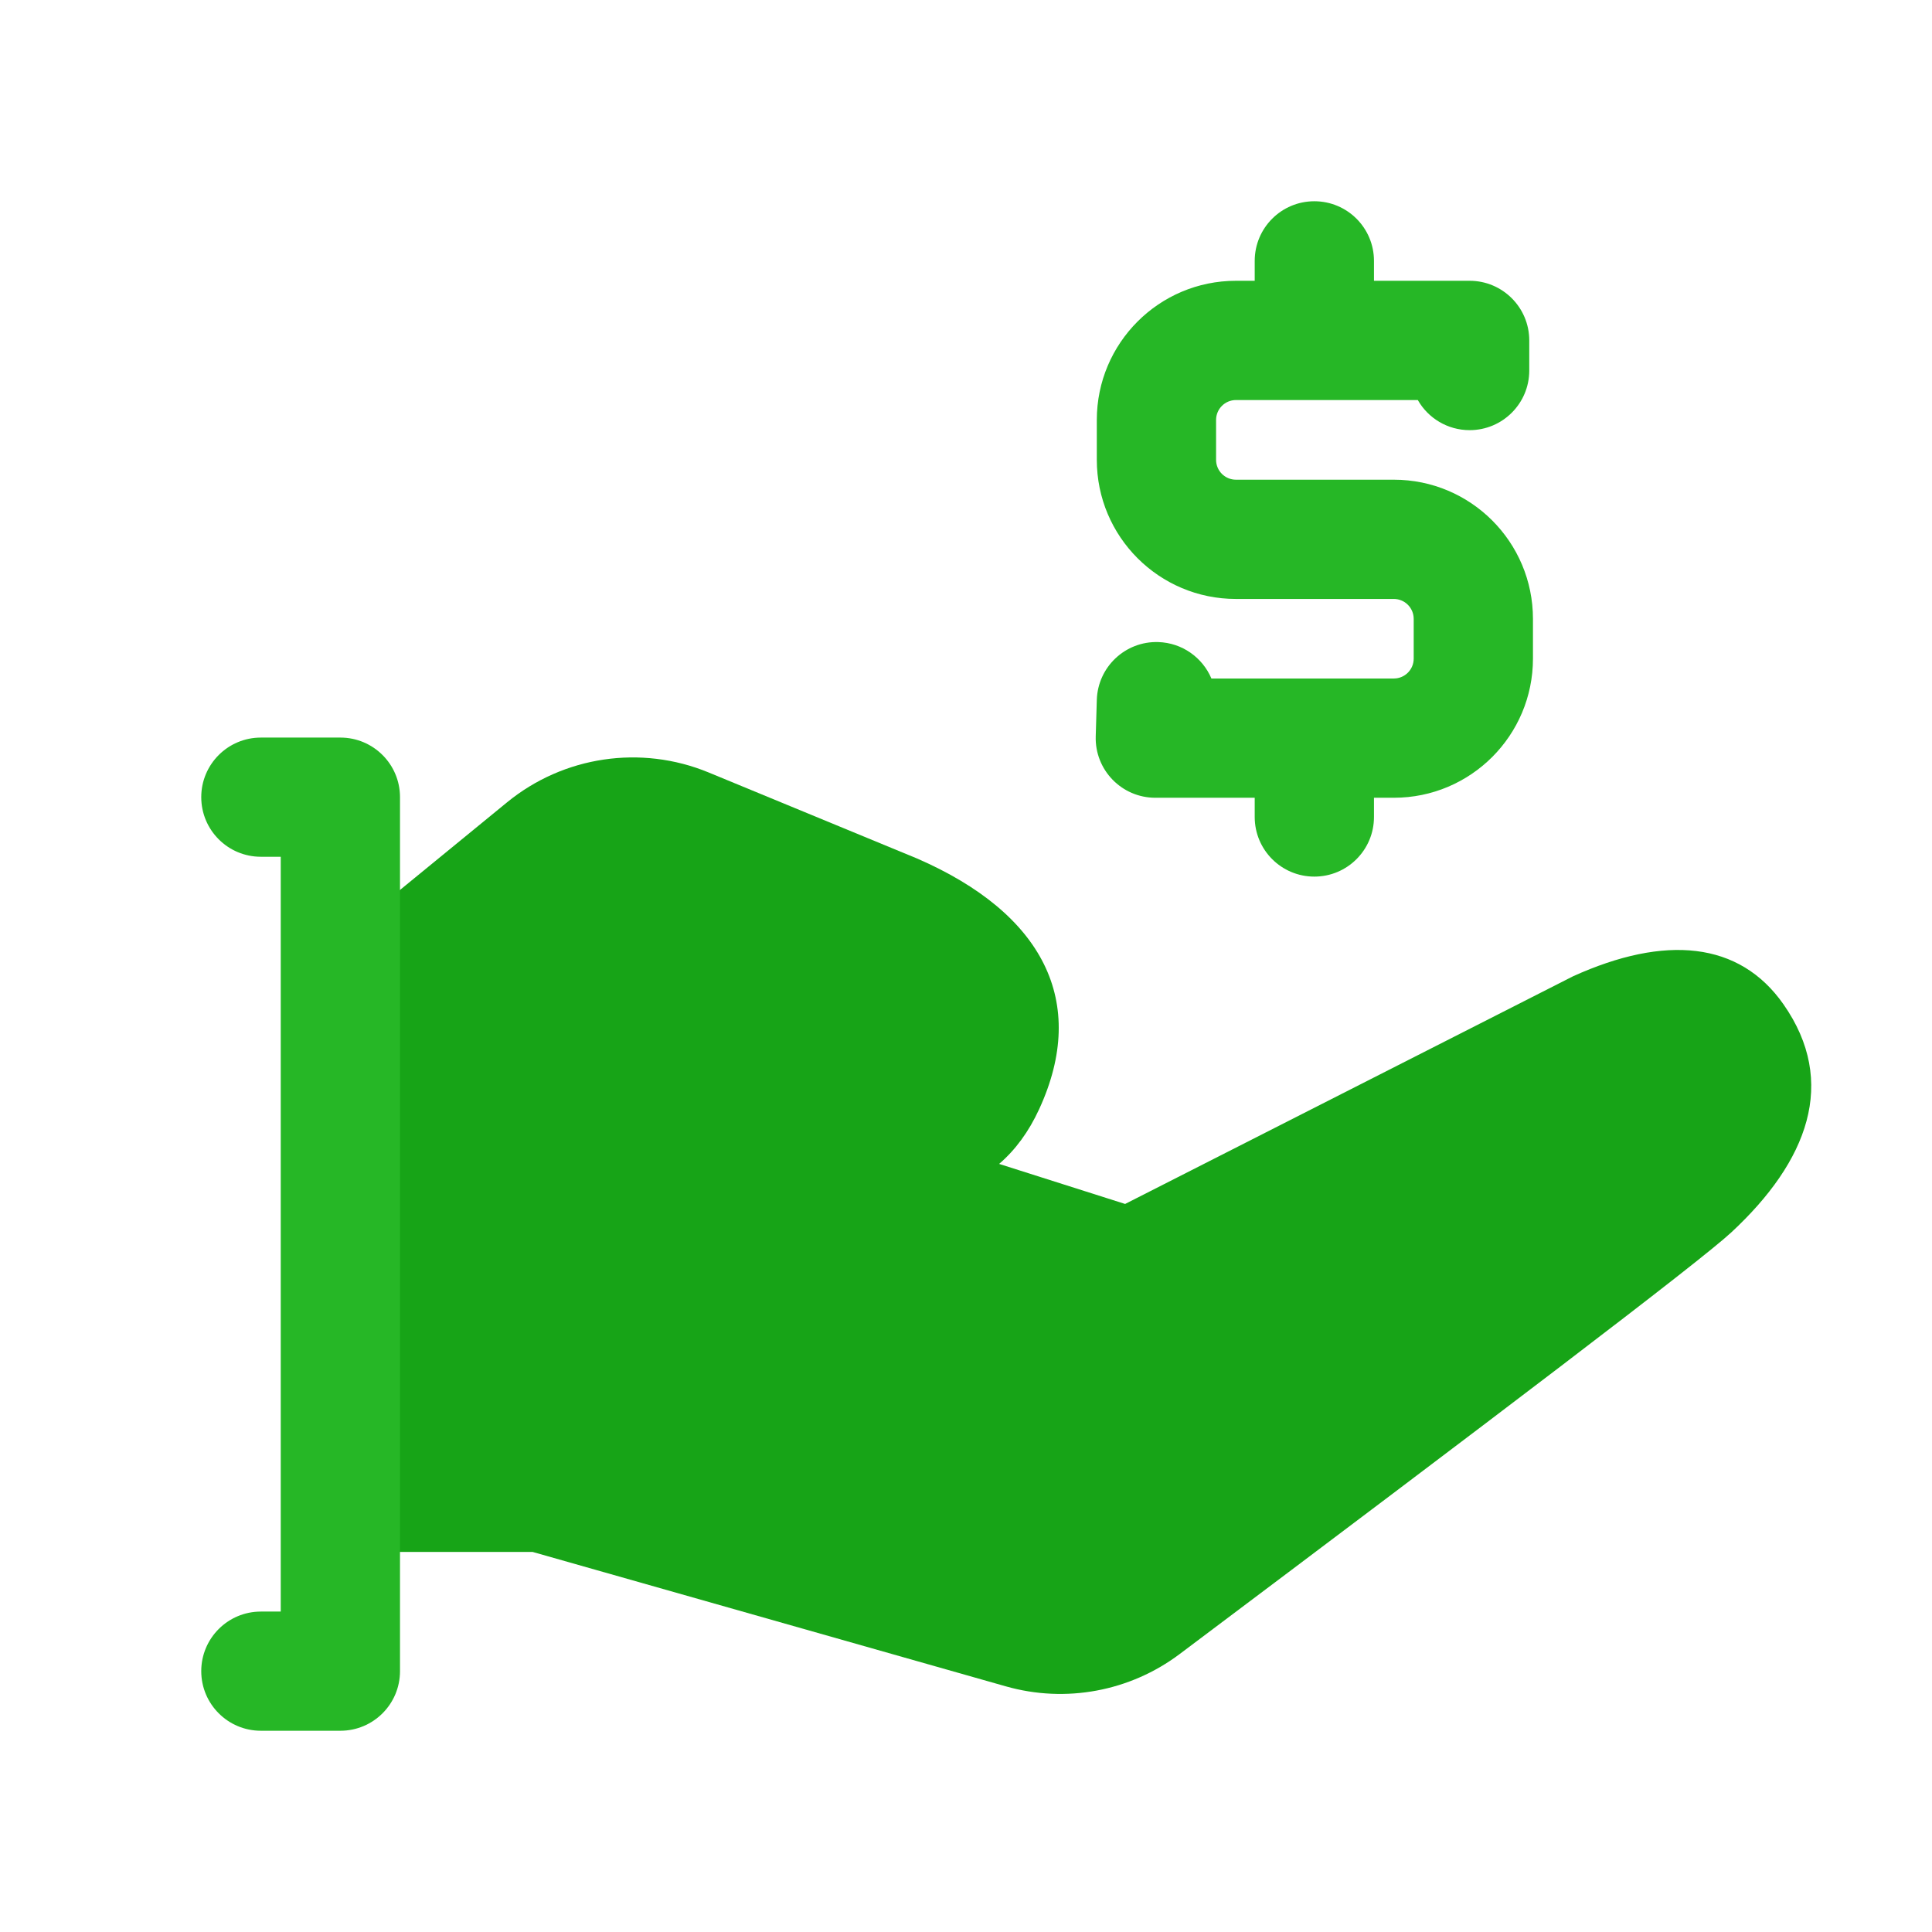
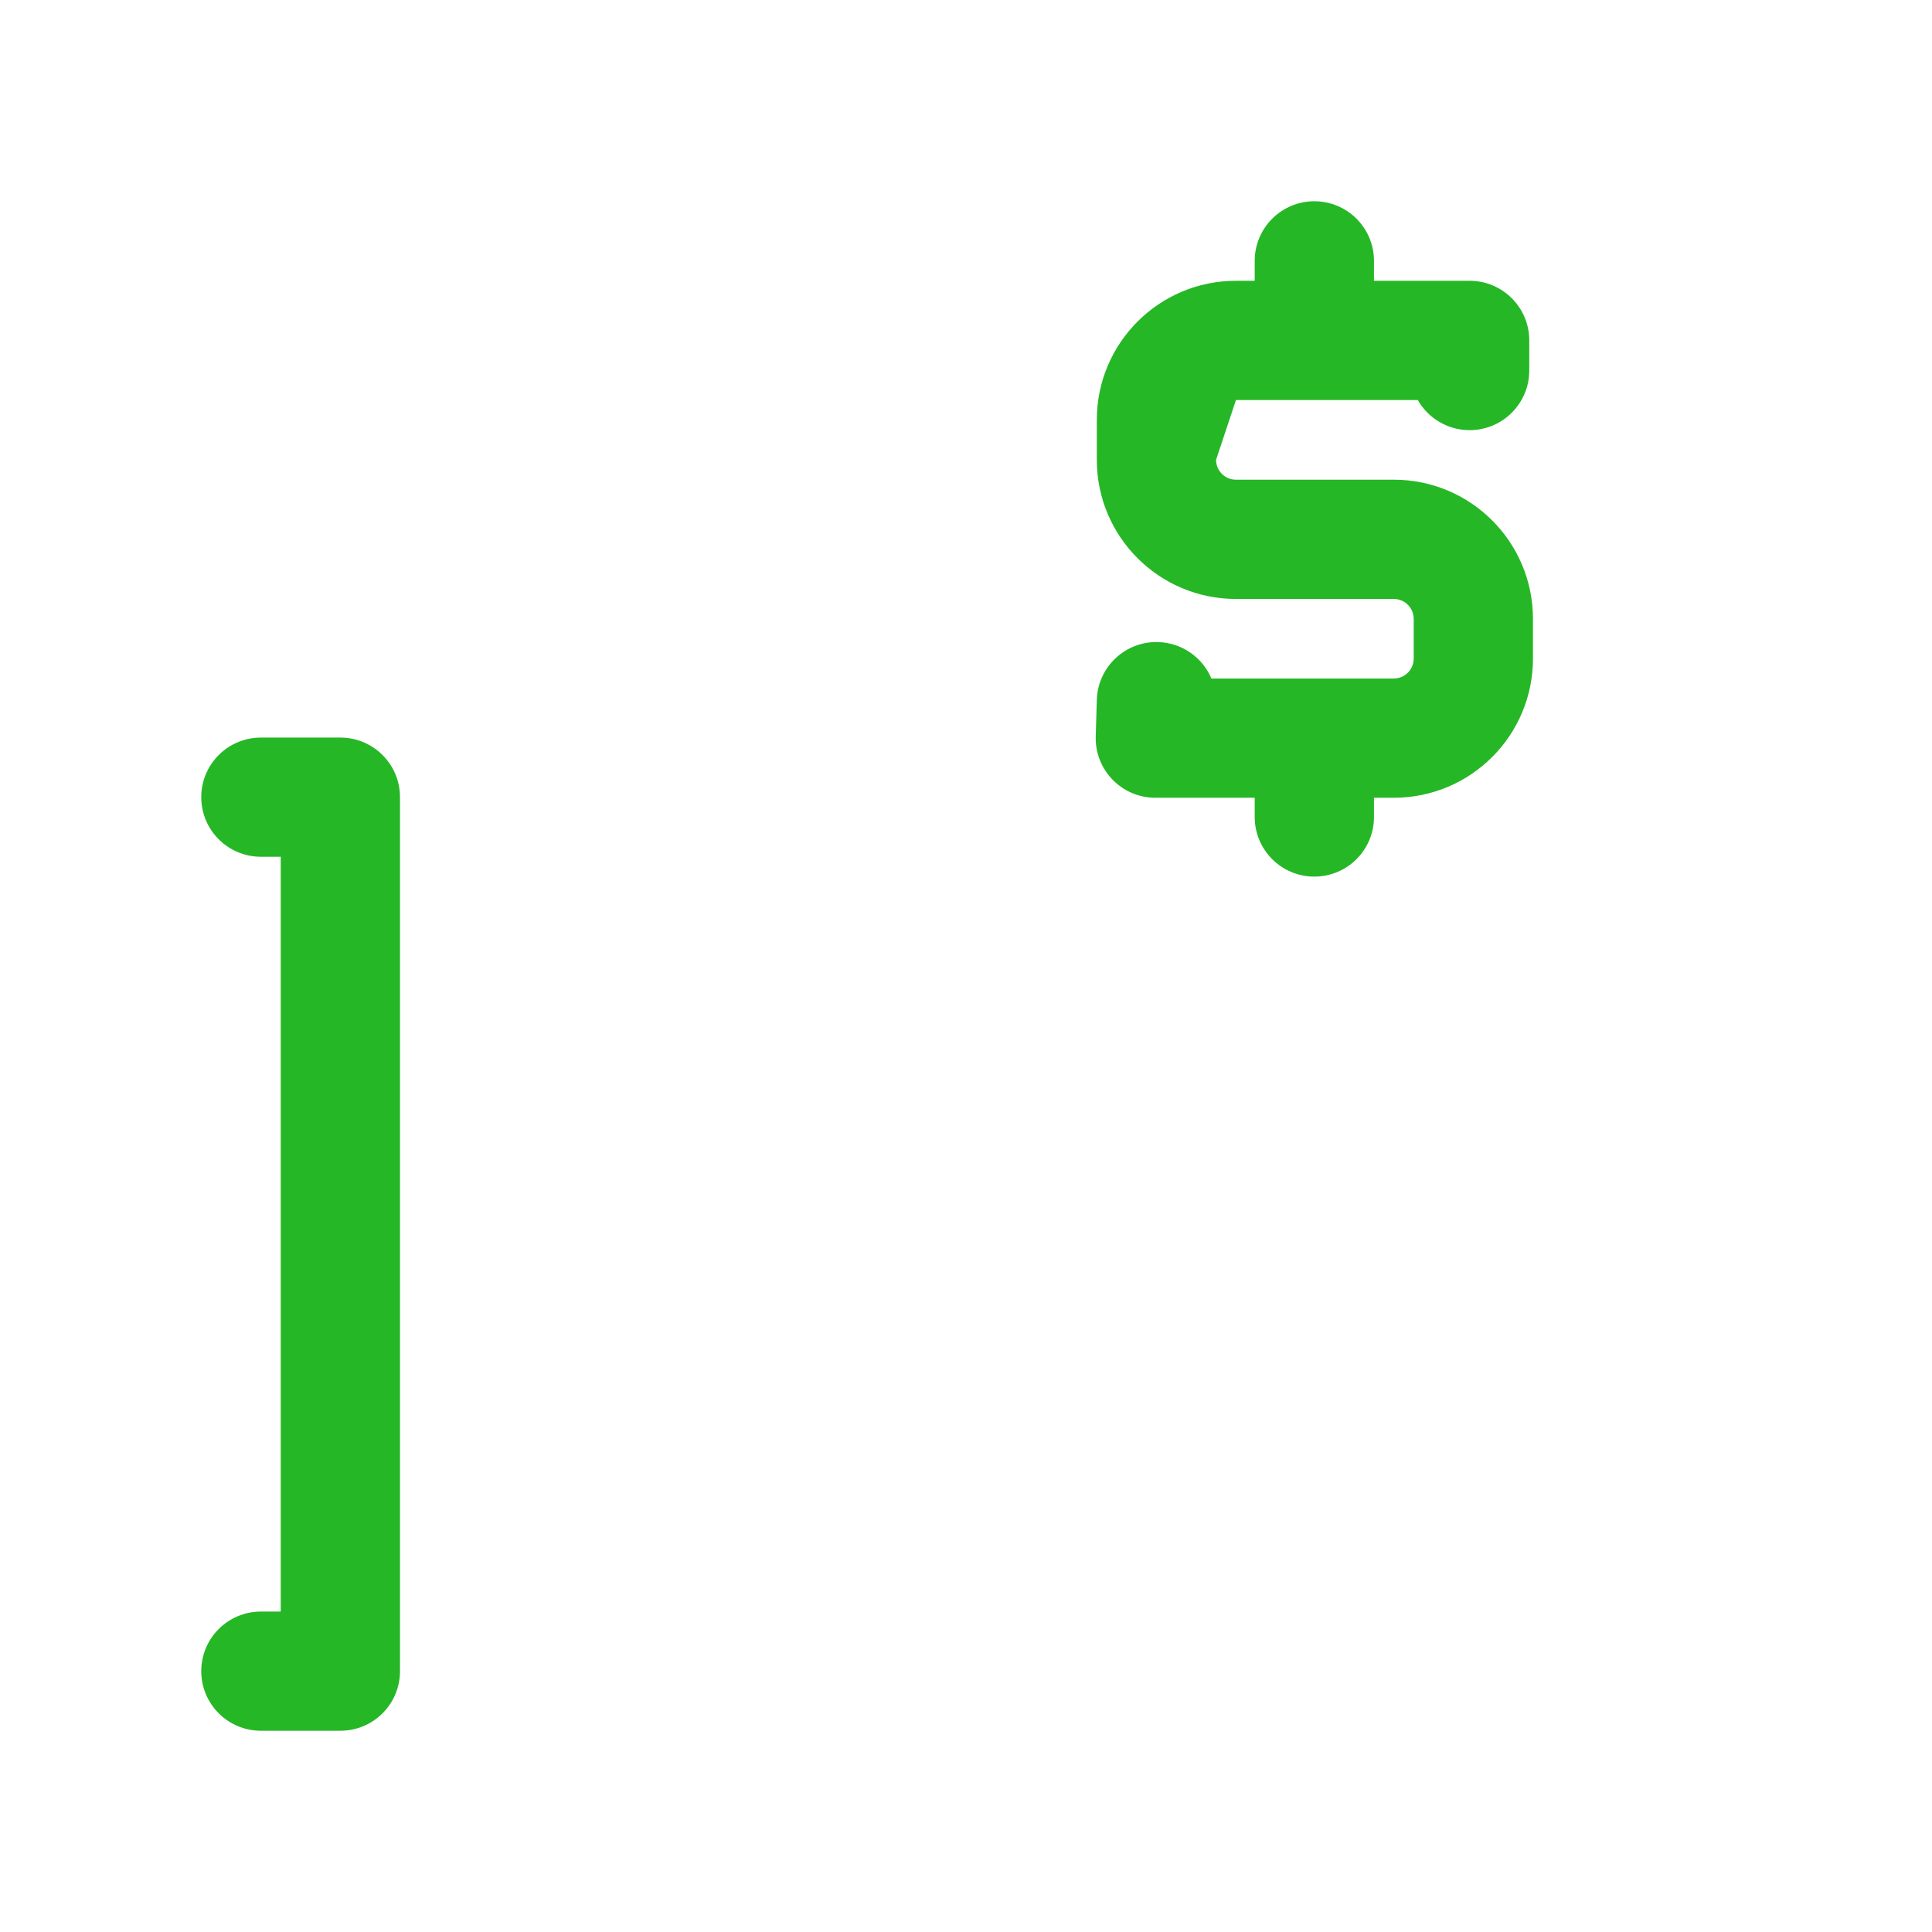
<svg xmlns="http://www.w3.org/2000/svg" width="48px" height="48px" viewBox="0 0 48 48" version="1.1">
  <title>money-donation</title>
  <desc>Created with Sketch.</desc>
  <g id="money-donation" stroke="none" stroke-width="1" fill="none" fill-rule="evenodd">
    <rect id="Base" x="0" y="0" width="48" height="48" />
-     <path d="M25.818,27.556 C27.047,24.889 25.914,22.691 22.786,21.33 L17.604,19.191 C15.926,18.499 14.002,18.784 12.597,19.934 L7.831,23.835 L7.692,25.224 L7.469,36.584 L7.469,38.558 L13.235,38.558 L24.994,41.898 C26.478,42.319 28.073,42.022 29.306,41.096 C37.054,35.276 42.231,31.346 43.015,30.617 C44.916,28.851 45.664,26.888 44.31,24.952 C43.215,23.387 41.369,23.22 39.081,24.256 L27.953,29.912 L24.823,28.917 C25.227,28.57 25.56,28.117 25.818,27.556 Z" id="path" fill="#17A417" />
-     <path d="M8.457,18.325 C9.275,18.325 9.938,18.988 9.938,19.805 L9.938,41.519 C9.938,42.337 9.275,43 8.457,43 L6.481,43 C5.663,43 5,42.337 5,41.519 C5,40.702 5.663,40.039 6.481,40.039 L6.975,40.039 L6.975,21.286 L6.481,21.286 C5.663,21.286 5,20.623 5,19.805 C5,18.988 5.663,18.325 6.481,18.325 L8.457,18.325 Z M32.654,5 C33.473,5 34.136,5.663 34.136,6.482 L34.136,6.976 L36.512,6.976 C37.331,6.976 37.994,7.64 37.994,8.458 L37.994,9.206 C37.994,10.024 37.331,10.687 36.512,10.687 C35.967,10.687 35.482,10.391 35.225,9.939 L30.707,9.939 C30.434,9.939 30.213,10.161 30.213,10.434 L30.213,11.424 C30.213,11.697 30.434,11.918 30.707,11.918 L34.63,11.918 C36.539,11.918 38.086,13.466 38.086,15.376 L38.086,16.363 C38.086,18.272 36.539,19.82 34.63,19.82 L34.136,19.82 L34.136,20.298 C34.136,21.116 33.473,21.779 32.654,21.779 C31.836,21.779 31.173,21.116 31.173,20.298 L31.173,19.82 L28.704,19.82 C27.868,19.82 27.198,19.129 27.223,18.294 L27.25,17.388 C27.275,16.57 27.958,15.927 28.776,15.952 C29.37,15.97 29.877,16.337 30.097,16.857 L34.63,16.857 C34.902,16.857 35.123,16.636 35.123,16.363 L35.123,15.376 C35.123,15.103 34.902,14.881 34.63,14.881 L30.707,14.881 C28.797,14.881 27.25,13.333 27.25,11.424 L27.25,10.434 C27.25,8.524 28.797,6.976 30.707,6.976 L31.173,6.976 L31.173,6.482 C31.173,5.663 31.836,5 32.654,5 Z" id="path" fill="#26B726" fill-rule="nonzero" />
+     <path d="M8.457,18.325 C9.275,18.325 9.938,18.988 9.938,19.805 L9.938,41.519 C9.938,42.337 9.275,43 8.457,43 L6.481,43 C5.663,43 5,42.337 5,41.519 C5,40.702 5.663,40.039 6.481,40.039 L6.975,40.039 L6.975,21.286 L6.481,21.286 C5.663,21.286 5,20.623 5,19.805 C5,18.988 5.663,18.325 6.481,18.325 L8.457,18.325 Z M32.654,5 C33.473,5 34.136,5.663 34.136,6.482 L34.136,6.976 L36.512,6.976 C37.331,6.976 37.994,7.64 37.994,8.458 L37.994,9.206 C37.994,10.024 37.331,10.687 36.512,10.687 C35.967,10.687 35.482,10.391 35.225,9.939 L30.707,9.939 L30.213,11.424 C30.213,11.697 30.434,11.918 30.707,11.918 L34.63,11.918 C36.539,11.918 38.086,13.466 38.086,15.376 L38.086,16.363 C38.086,18.272 36.539,19.82 34.63,19.82 L34.136,19.82 L34.136,20.298 C34.136,21.116 33.473,21.779 32.654,21.779 C31.836,21.779 31.173,21.116 31.173,20.298 L31.173,19.82 L28.704,19.82 C27.868,19.82 27.198,19.129 27.223,18.294 L27.25,17.388 C27.275,16.57 27.958,15.927 28.776,15.952 C29.37,15.97 29.877,16.337 30.097,16.857 L34.63,16.857 C34.902,16.857 35.123,16.636 35.123,16.363 L35.123,15.376 C35.123,15.103 34.902,14.881 34.63,14.881 L30.707,14.881 C28.797,14.881 27.25,13.333 27.25,11.424 L27.25,10.434 C27.25,8.524 28.797,6.976 30.707,6.976 L31.173,6.976 L31.173,6.482 C31.173,5.663 31.836,5 32.654,5 Z" id="path" fill="#26B726" fill-rule="nonzero" />
  </g>
</svg>